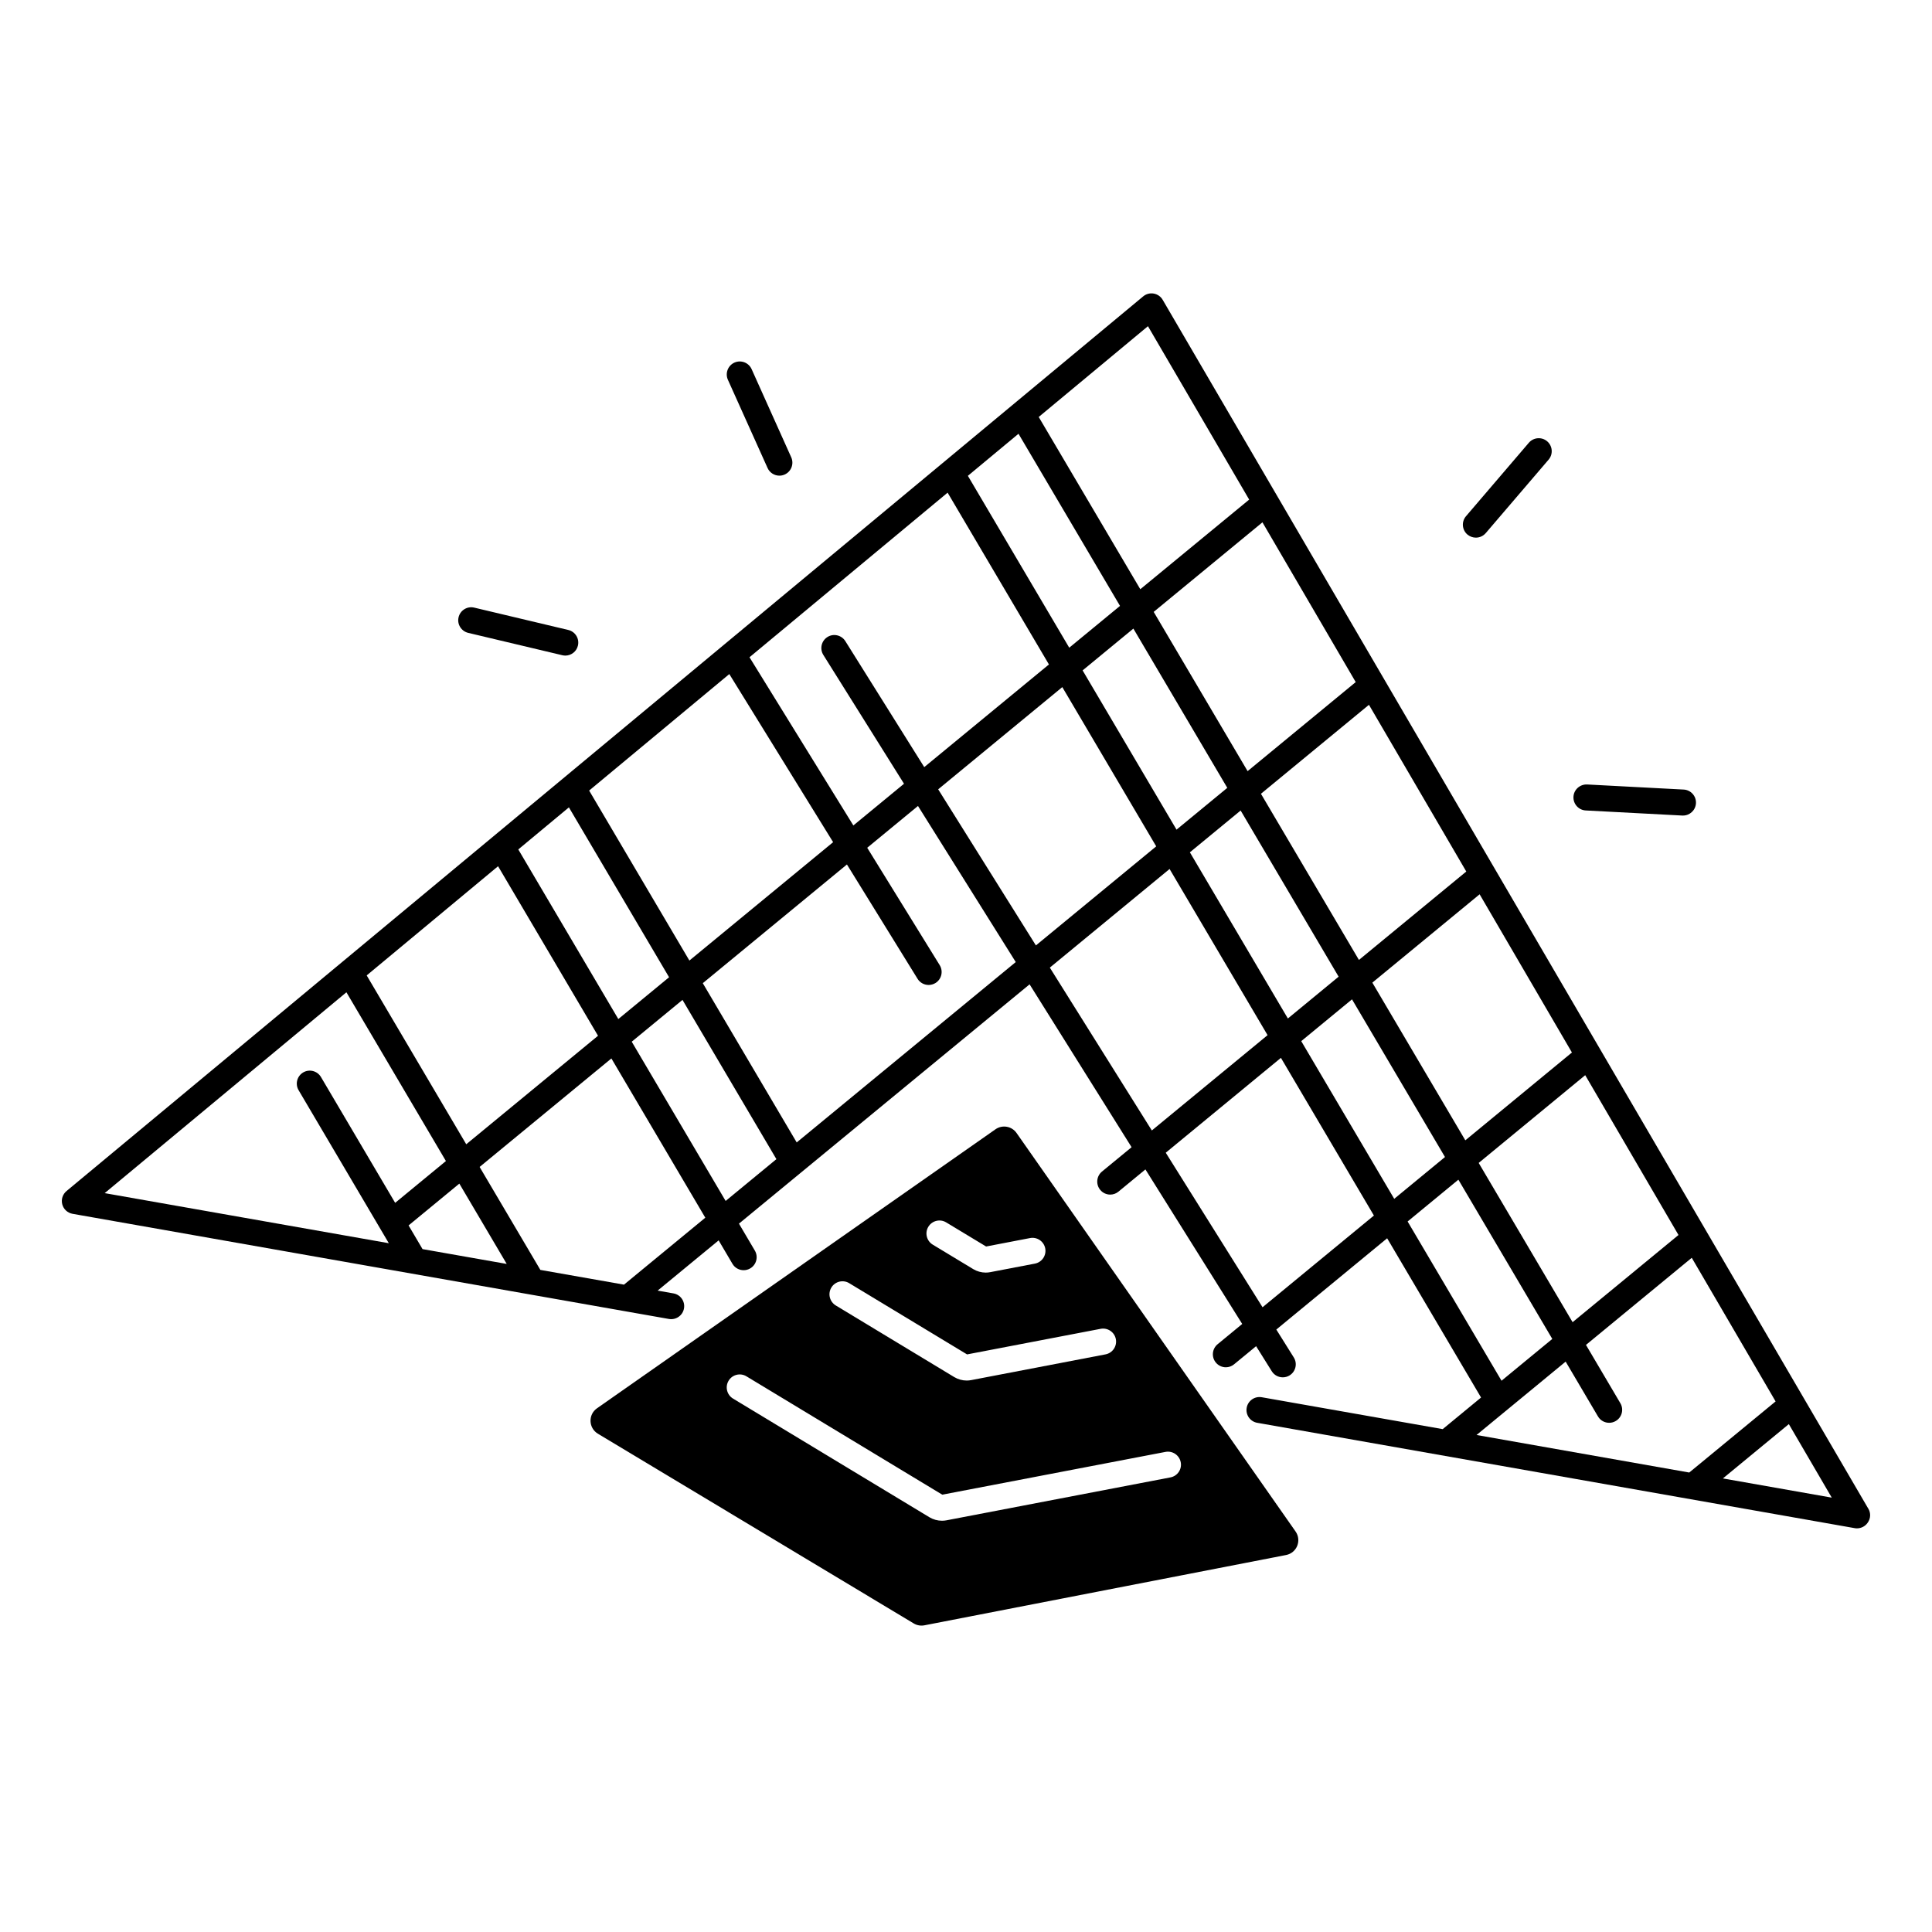
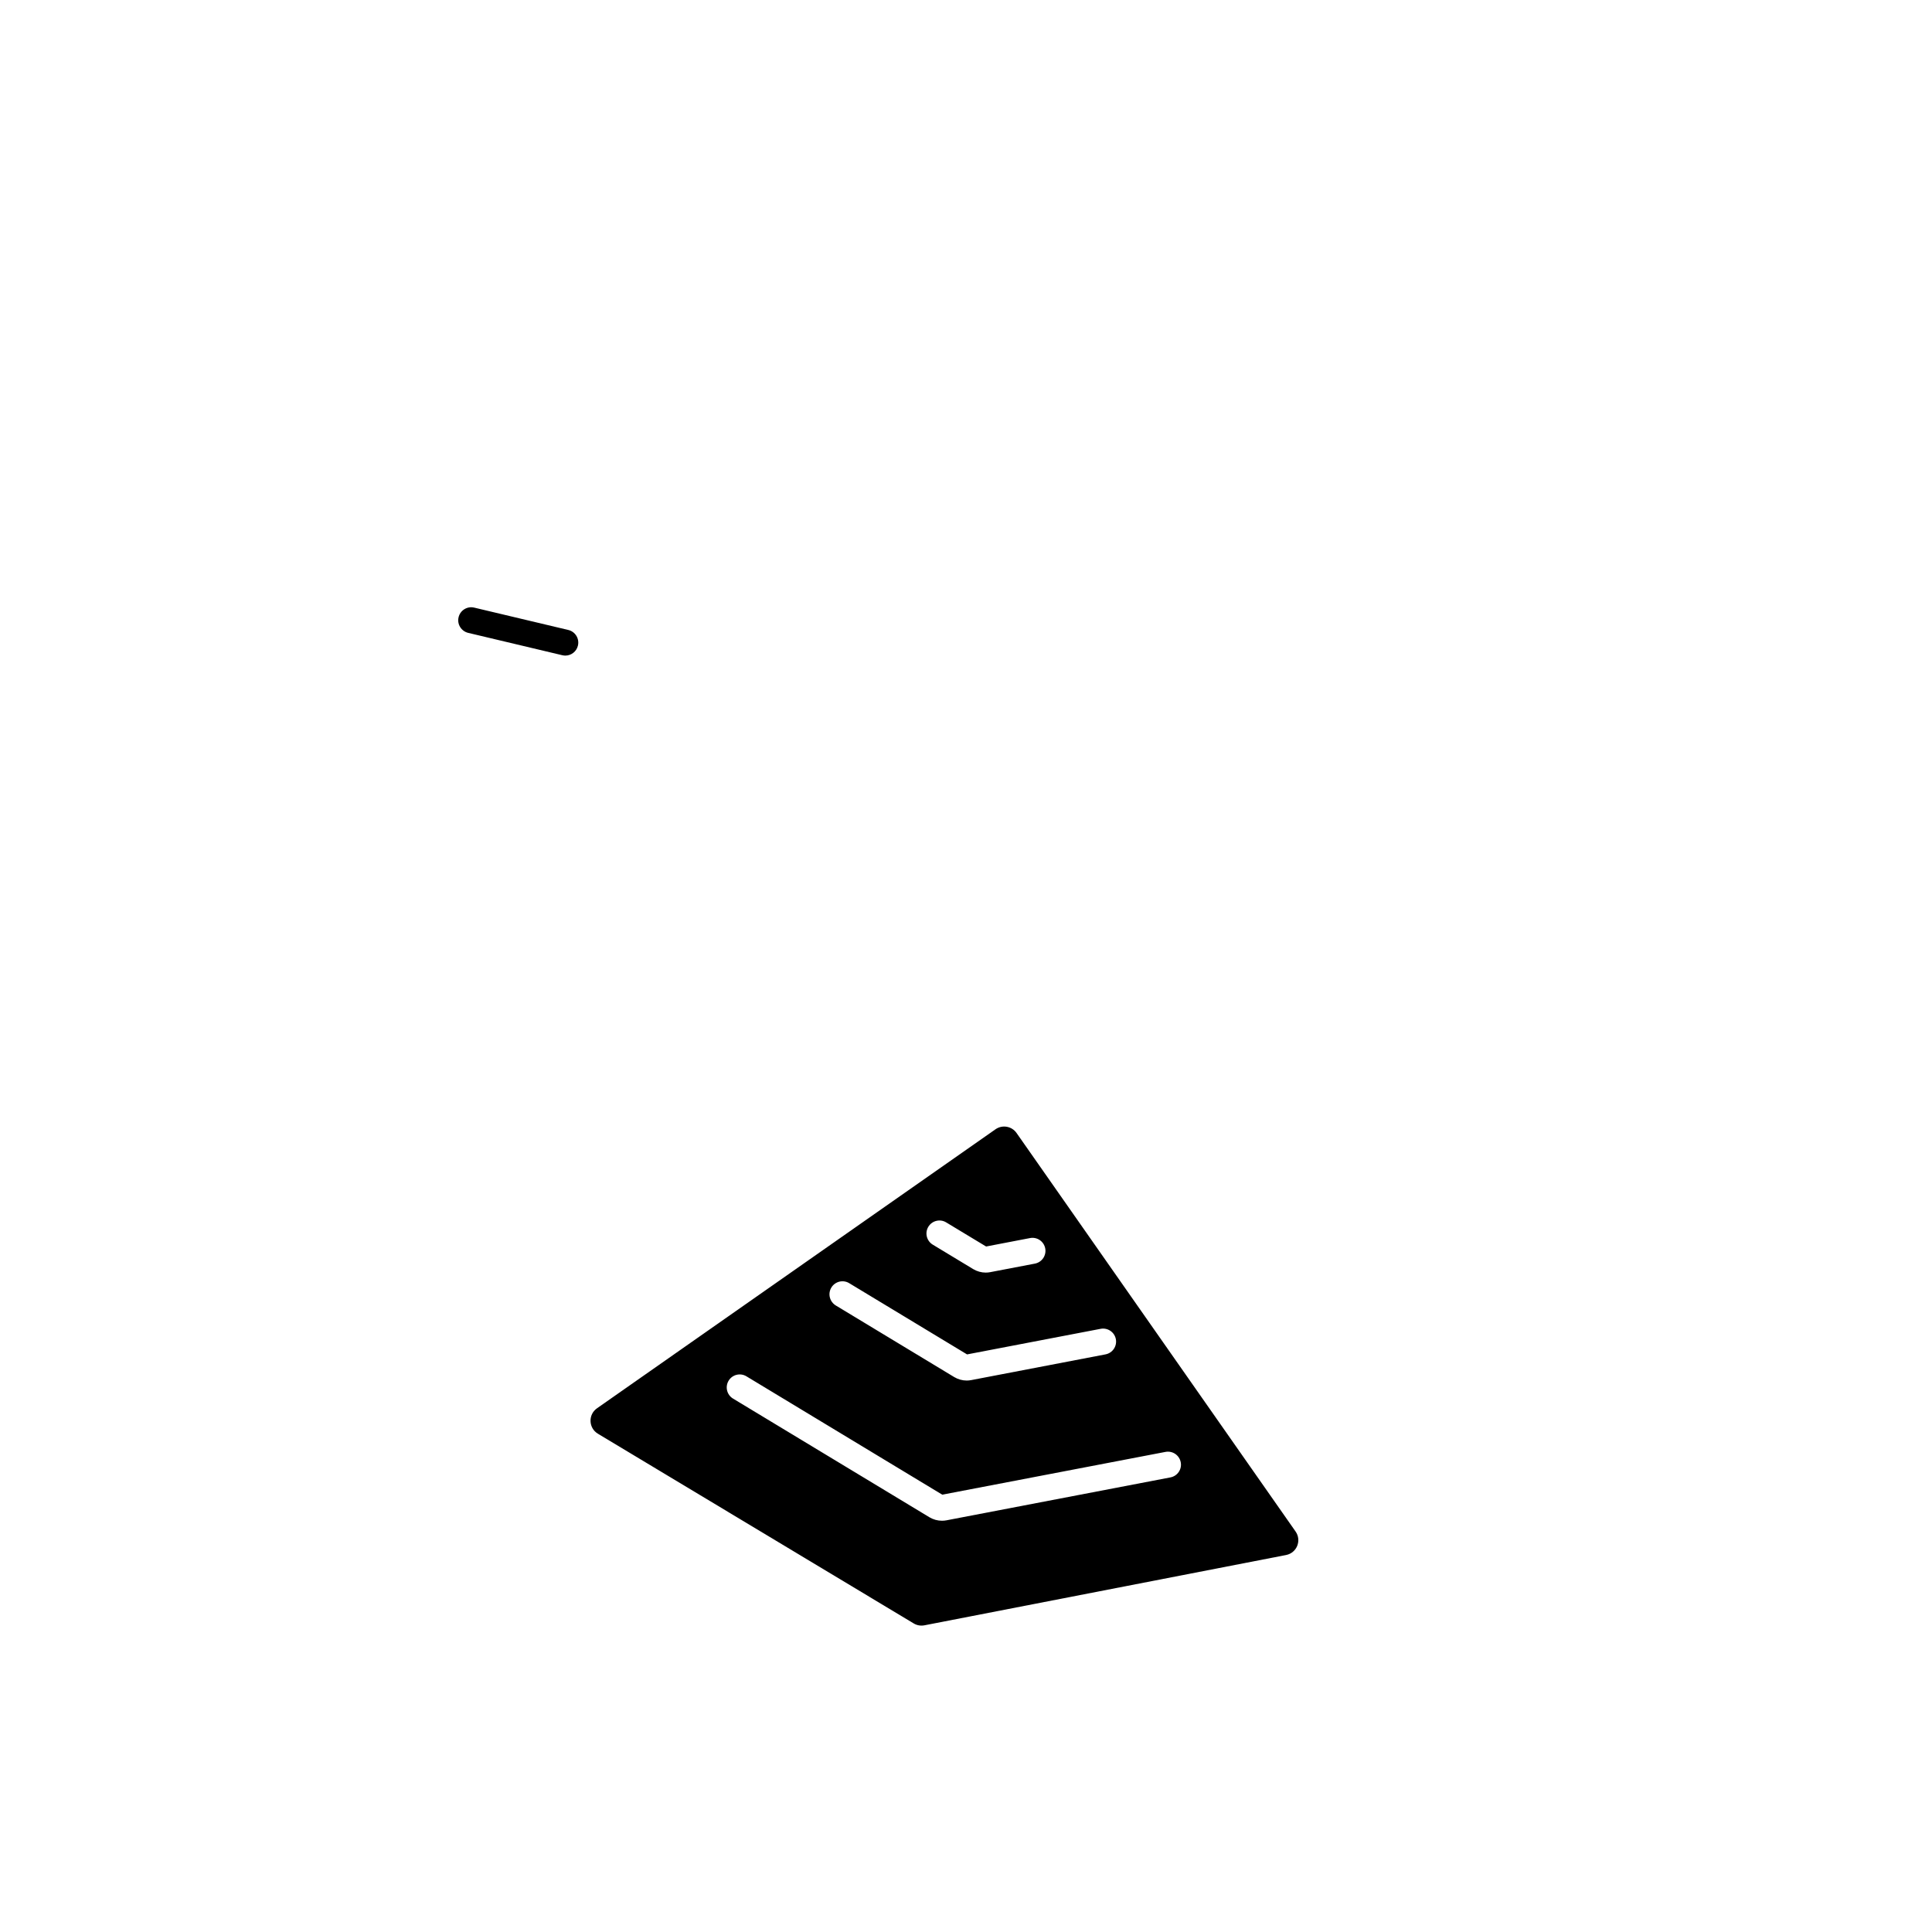
<svg xmlns="http://www.w3.org/2000/svg" fill="#000000" width="800px" height="800px" version="1.1" viewBox="144 144 512 512">
  <g>
-     <path d="m639.13 543.83-187.01-320.38c-0.512-0.875-1.379-1.477-2.371-1.652-0.992-0.176-2.016 0.098-2.793 0.746l-285.32 237.09c-1.031 0.855-1.477 2.234-1.133 3.531 0.344 1.301 1.406 2.273 2.727 2.508l158.05 27.867c1.871 0.324 3.66-0.926 3.984-2.793 0.336-1.871-0.926-3.66-2.793-3.984l-4.191-0.738 16.168-13.312 3.66 6.211c0.641 1.094 1.789 1.691 2.973 1.691 0.59 0 1.199-0.156 1.742-0.48 1.645-0.965 2.184-3.078 1.219-4.715l-4.211-7.144 77.02-63.418 27.031 43.16-7.844 6.453c-1.465 1.211-1.684 3.375-0.473 4.852 0.68 0.828 1.664 1.258 2.656 1.258 0.766 0 1.543-0.254 2.184-0.789l7.144-5.883 25.652 40.953-6.523 5.371c-1.465 1.211-1.684 3.375-0.473 4.852 0.68 0.828 1.664 1.258 2.656 1.258 0.766 0 1.543-0.254 2.184-0.789l5.836-4.801 4.152 6.641c0.648 1.043 1.77 1.613 2.922 1.613 0.621 0 1.258-0.168 1.82-0.523 1.613-1.012 2.098-3.141 1.094-4.742l-4.633-7.398 29.371-24.188 24.887 42.203-10.164 8.375-47.961-8.453c-1.871-0.324-3.66 0.926-3.984 2.793-0.336 1.871 0.926 3.66 2.793 3.984l158.34 27.918c0.195 0.039 0.402 0.051 0.602 0.051 1.113 0 2.176-0.543 2.824-1.477 0.812-1.117 0.871-2.562 0.195-3.723zm-50.312-72.543-28.062 23.105-24.887-42.203 28.23-23.254zm-28.242-48.363-28.25 23.273-24.641-41.789 28.43-23.41zm-27.996-47.961-28.449 23.43-25.969-44.035 28.625-23.578zm-59.797-16.168 25.969 44.035-13.453 11.078-25.969-44.035zm-16.992 5.07-24.887-42.203 13.453-11.078 24.887 42.203zm47.488-39.105-28.652 23.598-24.887-42.203 28.82-23.734zm-55.059-94.316 26.824 45.953-28.852 23.754-26.922-45.648zm-34.309 28.508 26.902 45.617-13.453 11.078-26.863-45.551zm-18.785 15.605 26.852 45.531-33.043 27.207-20.91-33.387c-1.012-1.613-3.141-2.106-4.742-1.094-1.613 1.012-2.098 3.141-1.094 4.742l21.383 34.145-13.422 11.051-27.523-44.574zm-57.852 48.078 27.512 44.547-38.09 31.371-26.566-45.047zm-42.508 35.324 26.547 45.02-13.453 11.078-26.508-44.949zm-18.773 15.598 26.488 44.93-34.922 28.754-26.383-44.746zm-52.863 59.355 23.91 40.551-75.297-13.273 64.059-53.227 26.371 44.723-13.453 11.078-19.66-33.34c-0.965-1.633-3.078-2.184-4.715-1.219-1.629 0.969-2.18 3.062-1.215 4.707zm32.848 42.113-3.699-6.277 13.453-11.078 12.555 21.285zm53.383 9.418-22.16-3.906-16.098-27.285 34.922-28.754 24.887 42.203zm26.941-22.18-24.887-42.203 13.453-11.078 24.887 42.203zm18.832-15.508-24.887-42.203 38.199-31.457 18.715 30.297c0.648 1.055 1.781 1.633 2.934 1.633 0.621 0 1.238-0.168 1.812-0.512 1.625-1.004 2.117-3.121 1.121-4.742l-19.207-31.105 13.453-11.078 25.91 41.367zm37.492-93.578 32.895-27.09 24.887 42.203-31.883 26.254zm29.59 47.25 31.734-26.137 25.969 44.035-30.672 25.258zm56.371 90.008-25.652-40.953 30.523-25.141 24.641 41.789zm10.254-70.523 13.453-11.078 24.641 41.789-13.453 11.078zm28.191 47.793 13.453-11.078 24.887 42.203-13.453 11.078zm18.266 56.582 23.617-19.445 8.562 14.523c0.641 1.094 1.789 1.691 2.973 1.691 0.59 0 1.199-0.156 1.742-0.48 1.645-0.965 2.184-3.078 1.219-4.715l-9.113-15.449 28.035-23.086 22.219 38.062-22.887 18.844zm65.285 11.512 17.477-14.395 11.375 19.484z" />
    <path d="m413.4 444.26c-1.27-1.82-3.777-2.254-5.59-0.984l-105.6 73.938c-2.383 1.664-2.254 5.234 0.234 6.731l83.699 50.281c0.848 0.512 1.859 0.688 2.832 0.5l95.844-18.629c2.856-0.551 4.191-3.856 2.519-6.238zm-23.383 24.848c0.984-1.625 3.102-2.156 4.734-1.16l10.578 6.387 11.633-2.234c1.871-0.363 3.672 0.867 4.035 2.734 0.355 1.871-0.867 3.672-2.734 4.035l-11.836 2.262c-0.395 0.078-0.797 0.117-1.199 0.117-1.152 0-2.293-0.316-3.297-0.914l-10.746-6.496c-1.629-0.992-2.152-3.106-1.168-4.731zm-25.699 16.109c0.984-1.625 3.102-2.156 4.734-1.16l31.23 18.875 35.395-6.781c1.871-0.355 3.672 0.867 4.035 2.734 0.355 1.871-0.867 3.672-2.734 4.035l-35.59 6.82c-0.395 0.078-0.797 0.117-1.199 0.117-1.152 0-2.293-0.316-3.297-0.914l-31.398-18.98c-1.641-1-2.16-3.125-1.176-4.746zm89.855 50.309-59.355 11.375c-0.395 0.078-0.797 0.109-1.199 0.109-1.152 0-2.293-0.316-3.297-0.914l-52.062-31.457c-1.625-0.984-2.156-3.102-1.172-4.734 0.984-1.633 3.102-2.156 4.734-1.16l51.887 31.359 59.16-11.336c1.871-0.355 3.672 0.867 4.035 2.734 0.371 1.859-0.859 3.672-2.731 4.023z" />
    <path d="m268.09 311.72 24.926 5.922c0.266 0.059 0.531 0.098 0.797 0.098 1.555 0 2.973-1.062 3.344-2.648 0.441-1.852-0.707-3.711-2.559-4.144l-24.926-5.922c-1.852-0.441-3.711 0.707-4.144 2.559-0.441 1.844 0.711 3.695 2.562 4.137z" />
-     <path d="m347.41 268.02c0.57 1.277 1.832 2.035 3.141 2.035 0.473 0 0.953-0.098 1.406-0.305 1.73-0.777 2.508-2.812 1.73-4.555l-10.5-23.371c-0.777-1.73-2.812-2.508-4.555-1.73-1.73 0.777-2.508 2.812-1.73 4.555z" />
-     <path d="m535.12 286.48c0.973 0 1.938-0.414 2.617-1.199l16.66-19.473c1.238-1.445 1.062-3.621-0.375-4.852-1.445-1.238-3.621-1.062-4.859 0.375l-16.66 19.473c-1.238 1.445-1.062 3.621 0.375 4.852 0.66 0.547 1.457 0.824 2.242 0.824z" />
-     <path d="m564.24 358.78 25.586 1.348h0.188c1.82 0 3.336-1.426 3.434-3.266 0.098-1.898-1.359-3.523-3.258-3.621l-25.586-1.348c-1.898-0.078-3.523 1.359-3.621 3.258-0.098 1.906 1.359 3.531 3.258 3.629z" />
  </g>
</svg>